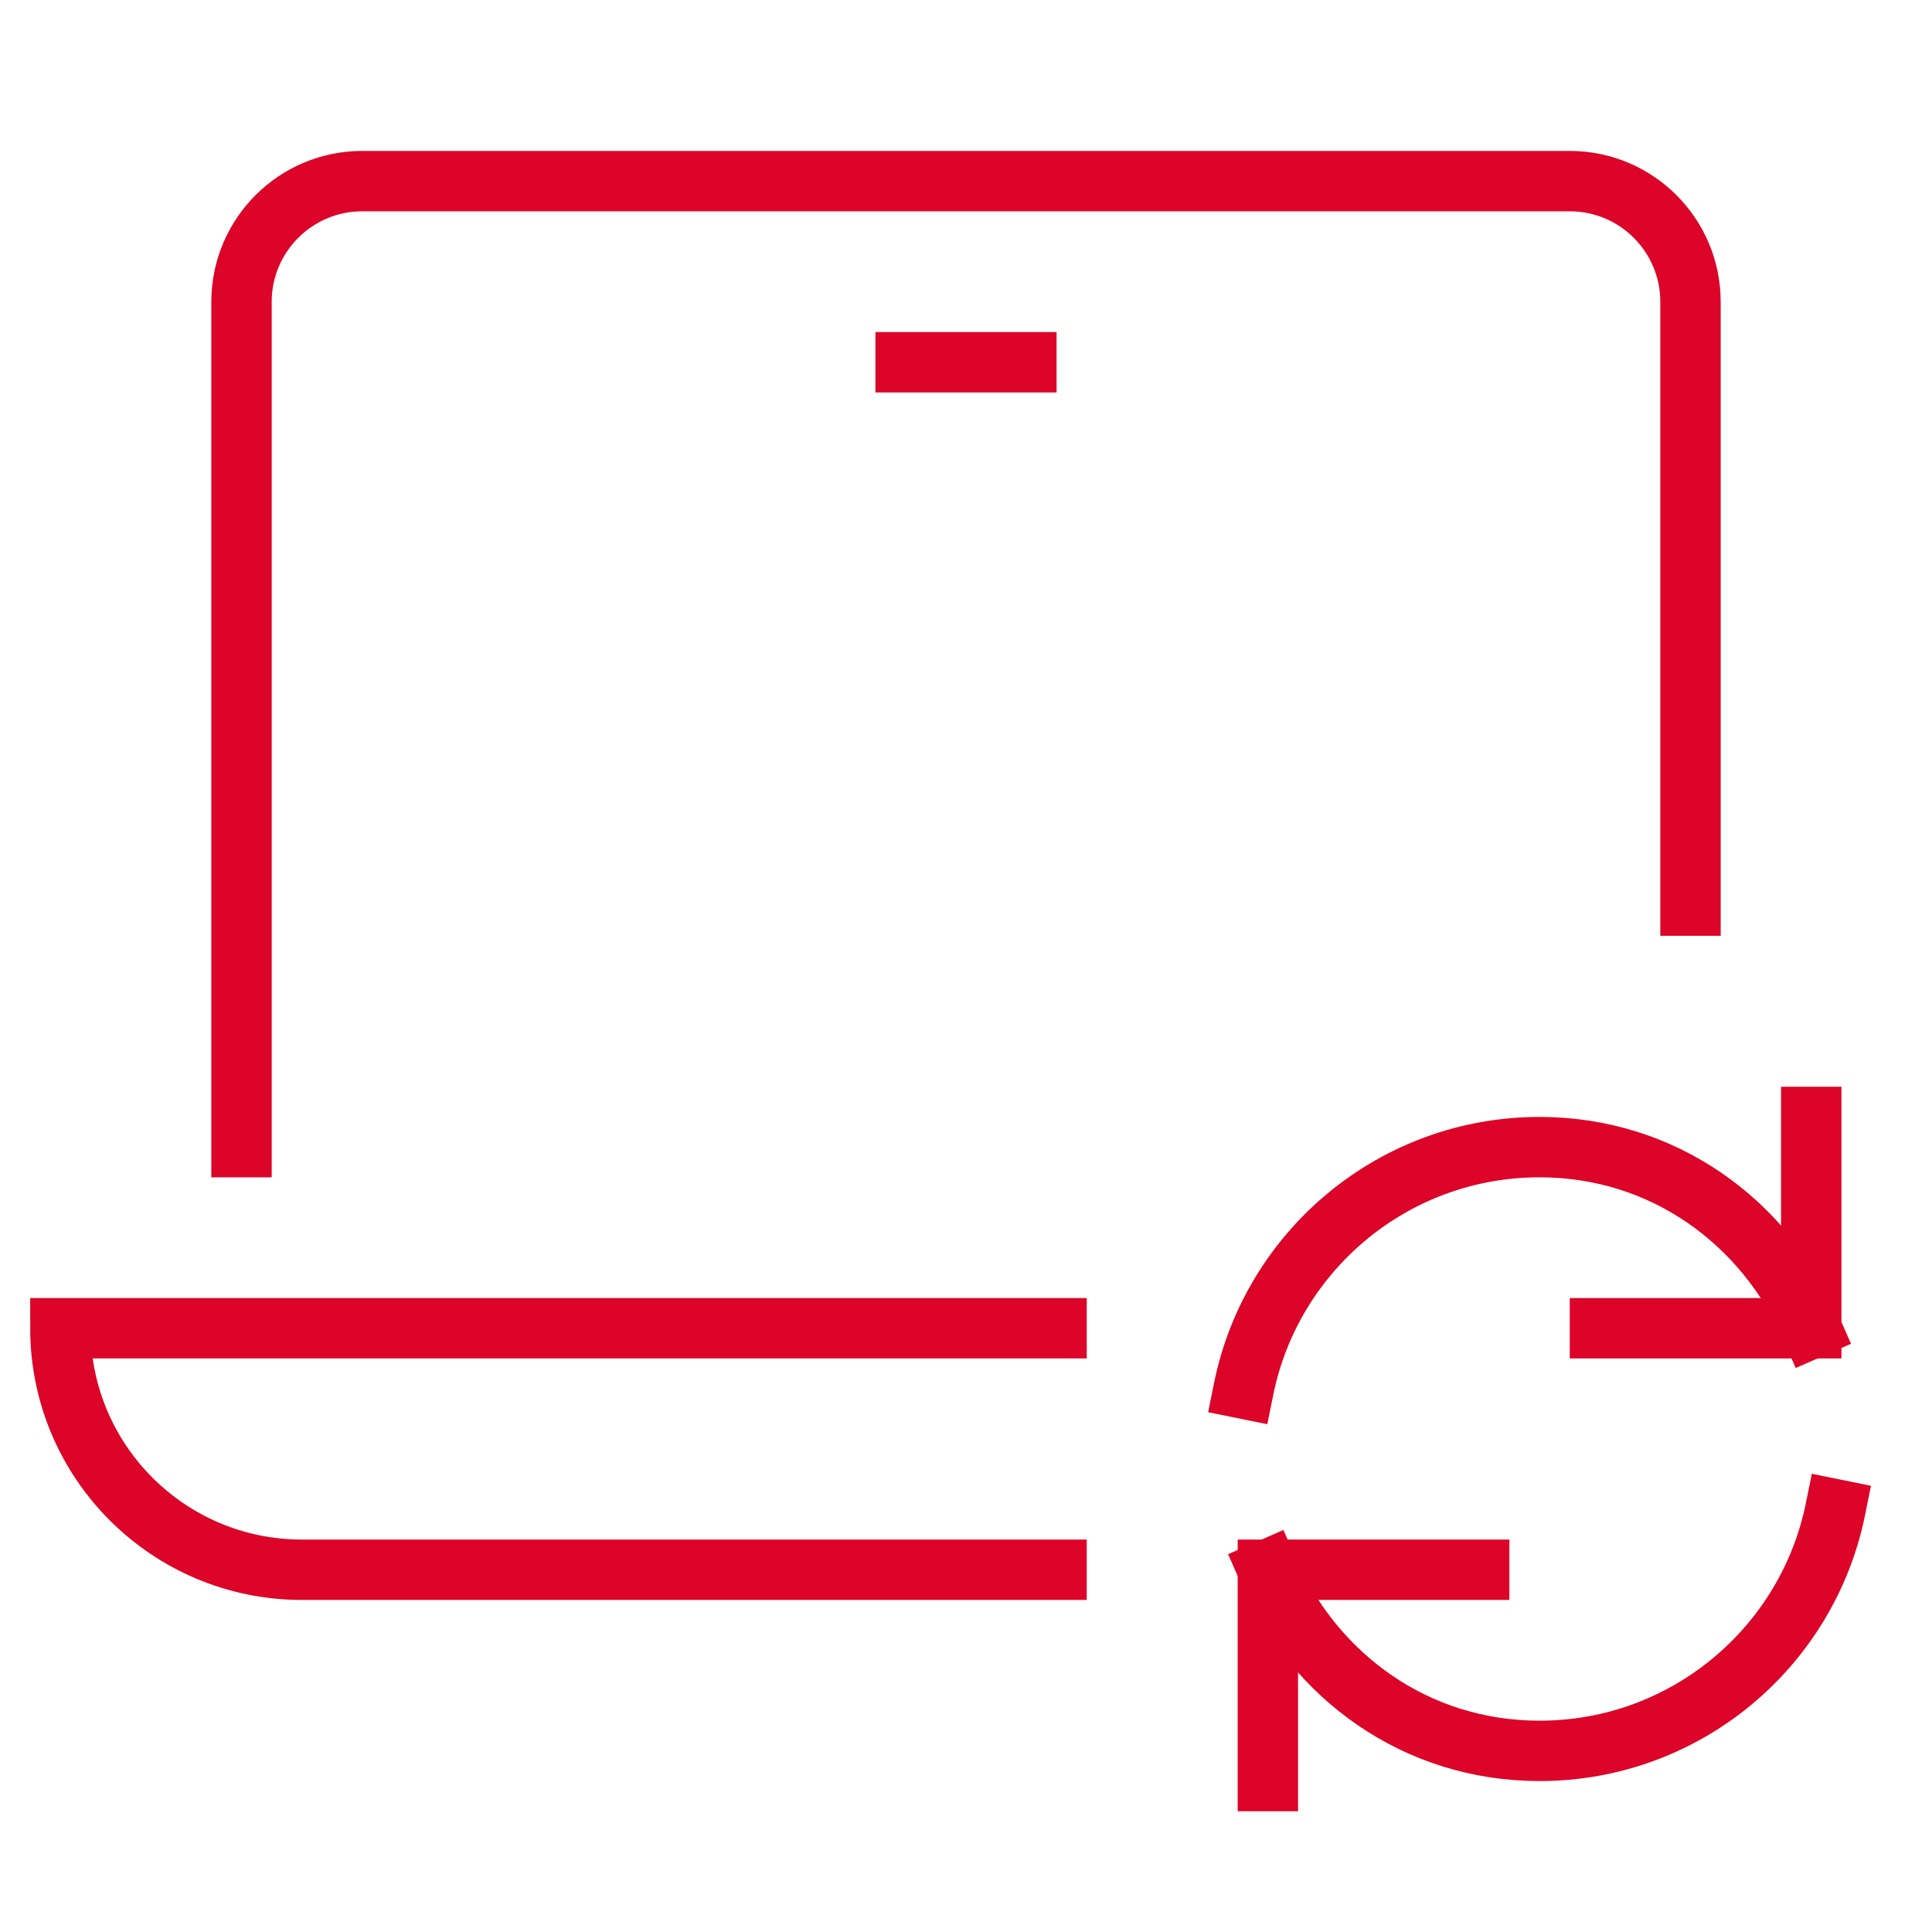
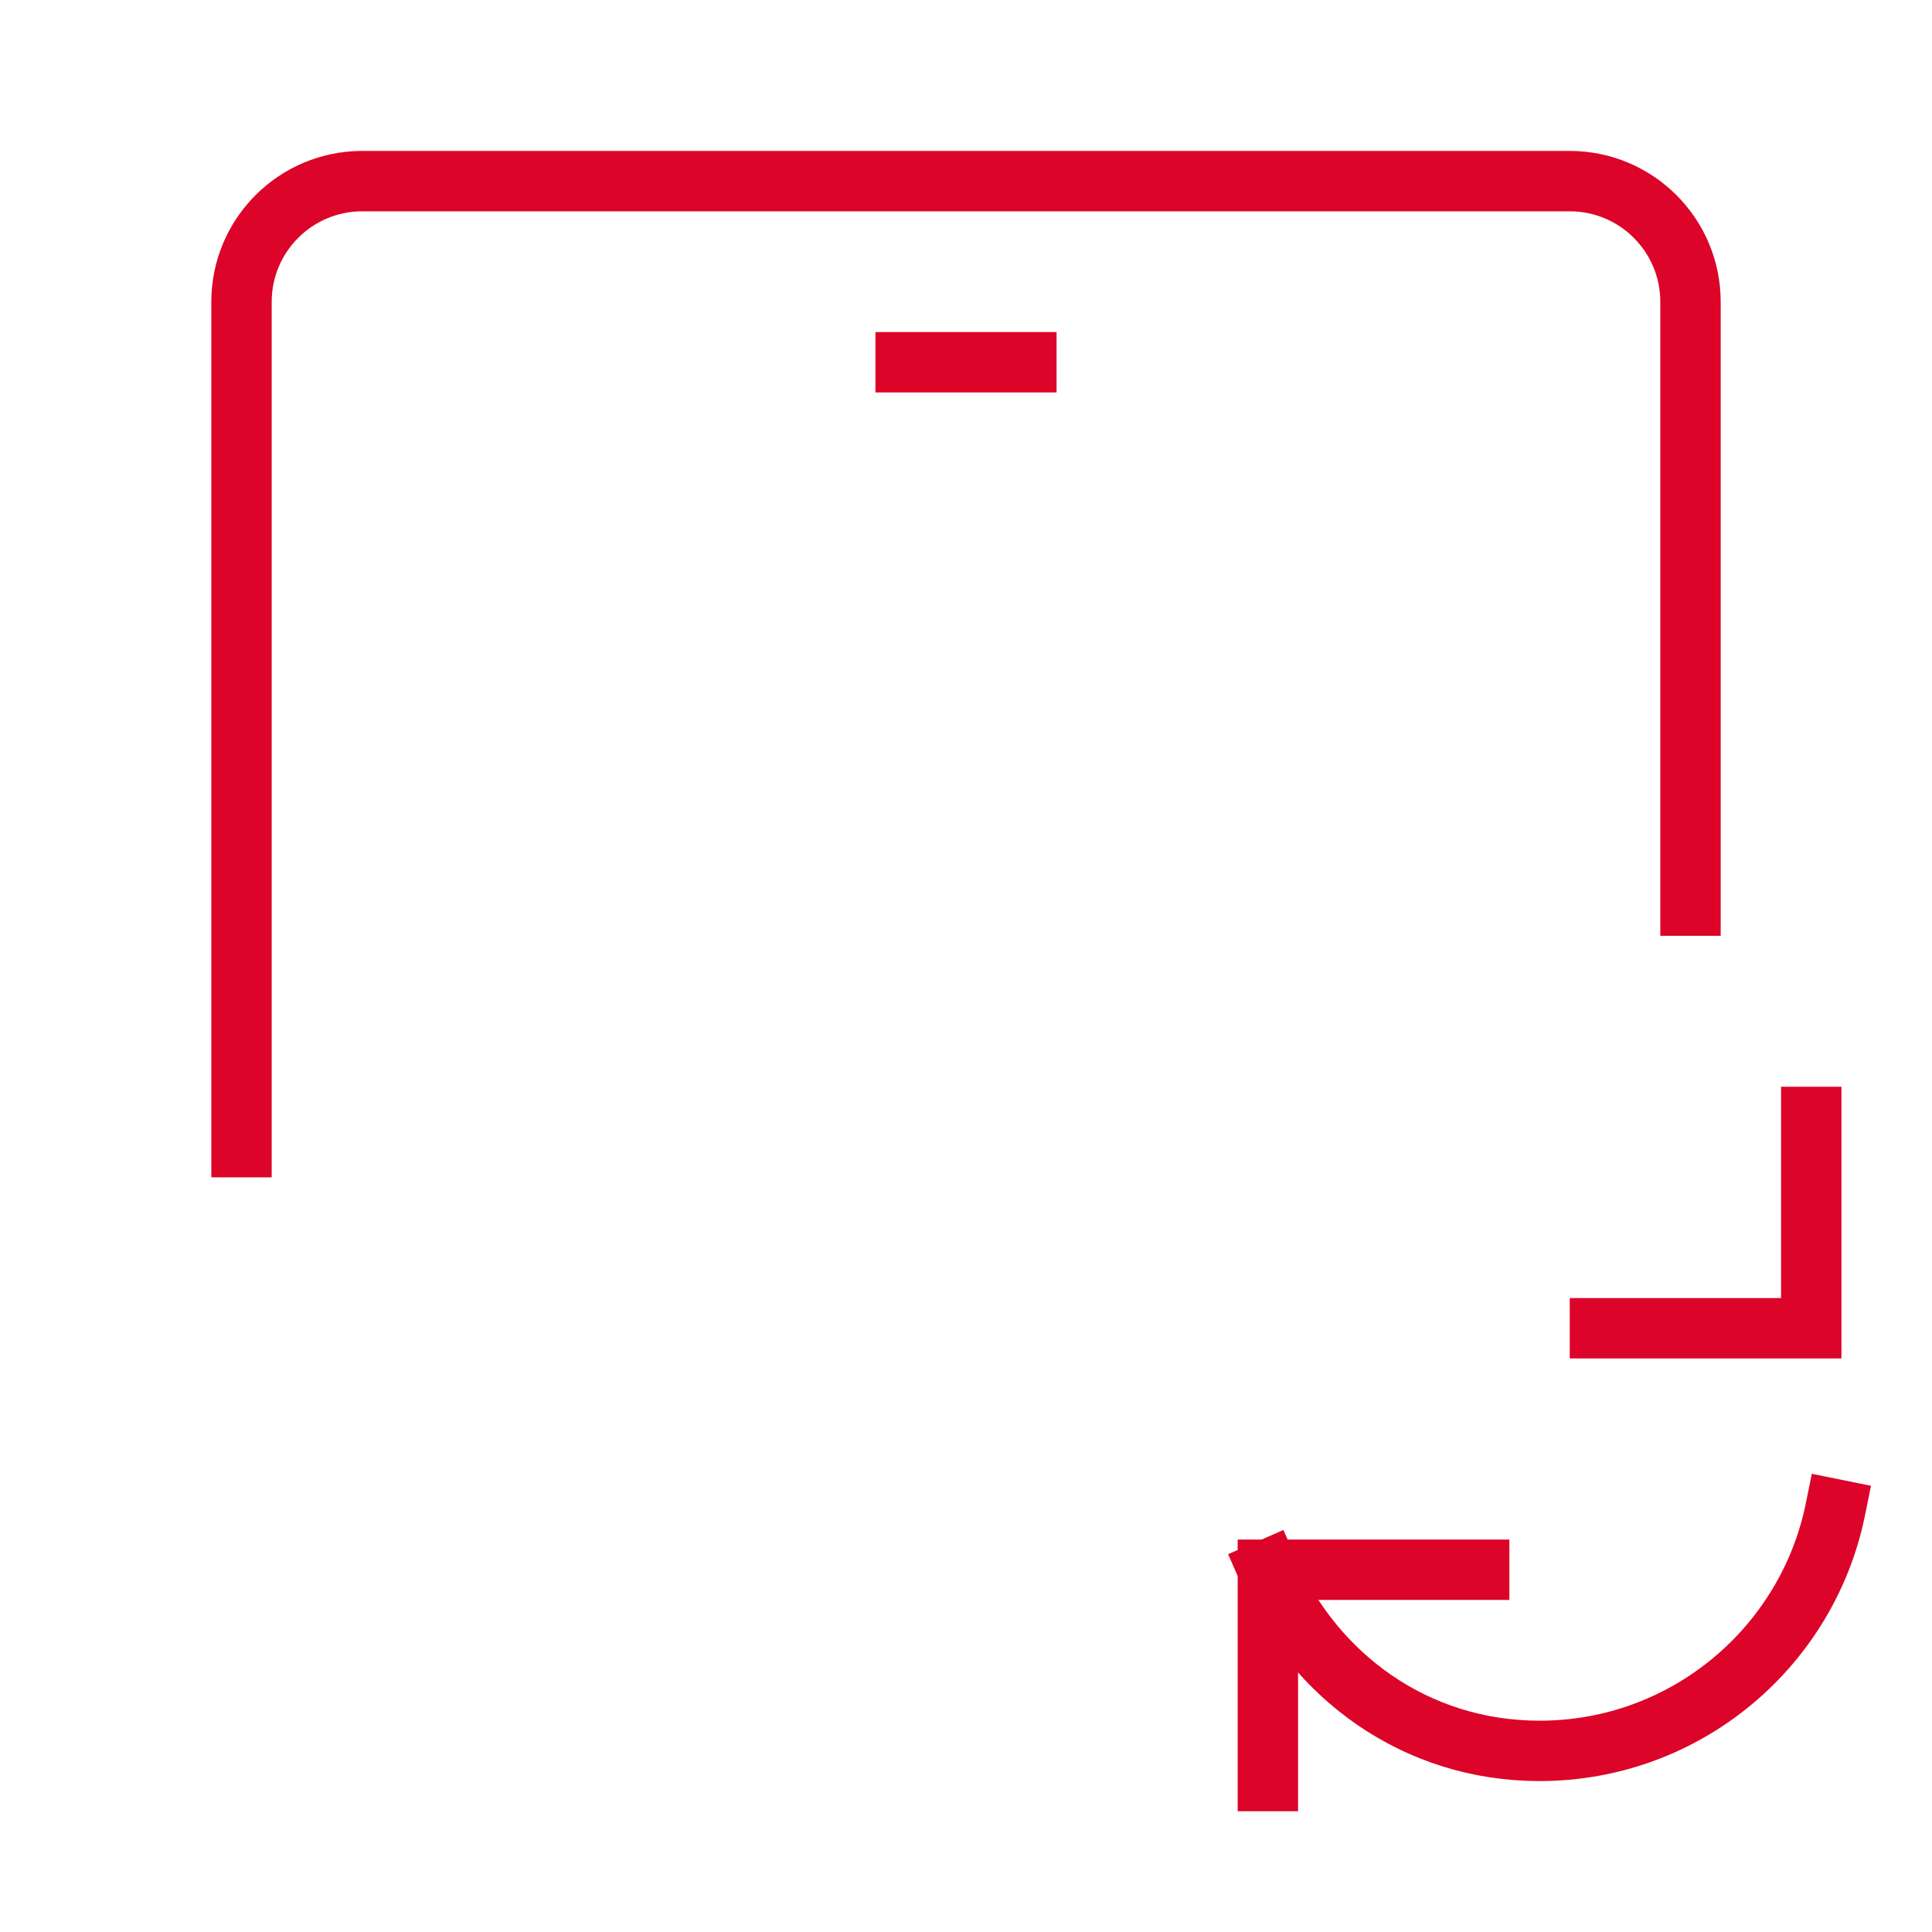
<svg xmlns="http://www.w3.org/2000/svg" height="64" width="64" viewBox="0 0 64 64">
  <title>l sync</title>
  <g stroke-linecap="square" stroke-miterlimit="10" fill="#dc0428" stroke-linejoin="miter" class="nc-icon-wrapper">
-     <path data-cap="butt" data-color="color-2" fill="none" stroke="#dc0428" stroke-width="2" d="M41.2,46 c0.927-4.564,4.962-8,9.8-8c4.099,0,7.456,2.47,9,6" stroke-linecap="butt" />
    <path data-cap="butt" data-color="color-2" fill="none" stroke="#dc0428" stroke-width="2" d="M60.8,50 c-0.927,4.564-4.962,8-9.8,8c-4.099,0-7.456-2.47-9-6" stroke-linecap="butt" />
    <polyline data-color="color-2" fill="none" stroke="#dc0428" stroke-width="2" points=" 60,37 60,44 53,44 " />
    <polyline data-color="color-2" fill="none" stroke="#dc0428" stroke-width="2" points=" 42,59 42,52 49,52 " />
    <path fill="none" stroke="#dc0428" stroke-width="2" d="M8,38V10 c0-2.209,1.791-4,4-4h40c2.209,0,4,1.791,4,4v20" />
    <line fill="none" stroke="#dc0428" stroke-width="2" x1="30" y1="12" x2="34" y2="12" />
-     <path fill="none" stroke="#dc0428" stroke-width="2" d="M35,44H2 c0,4.418,3.582,8,8,8h25" />
  </g>
</svg>